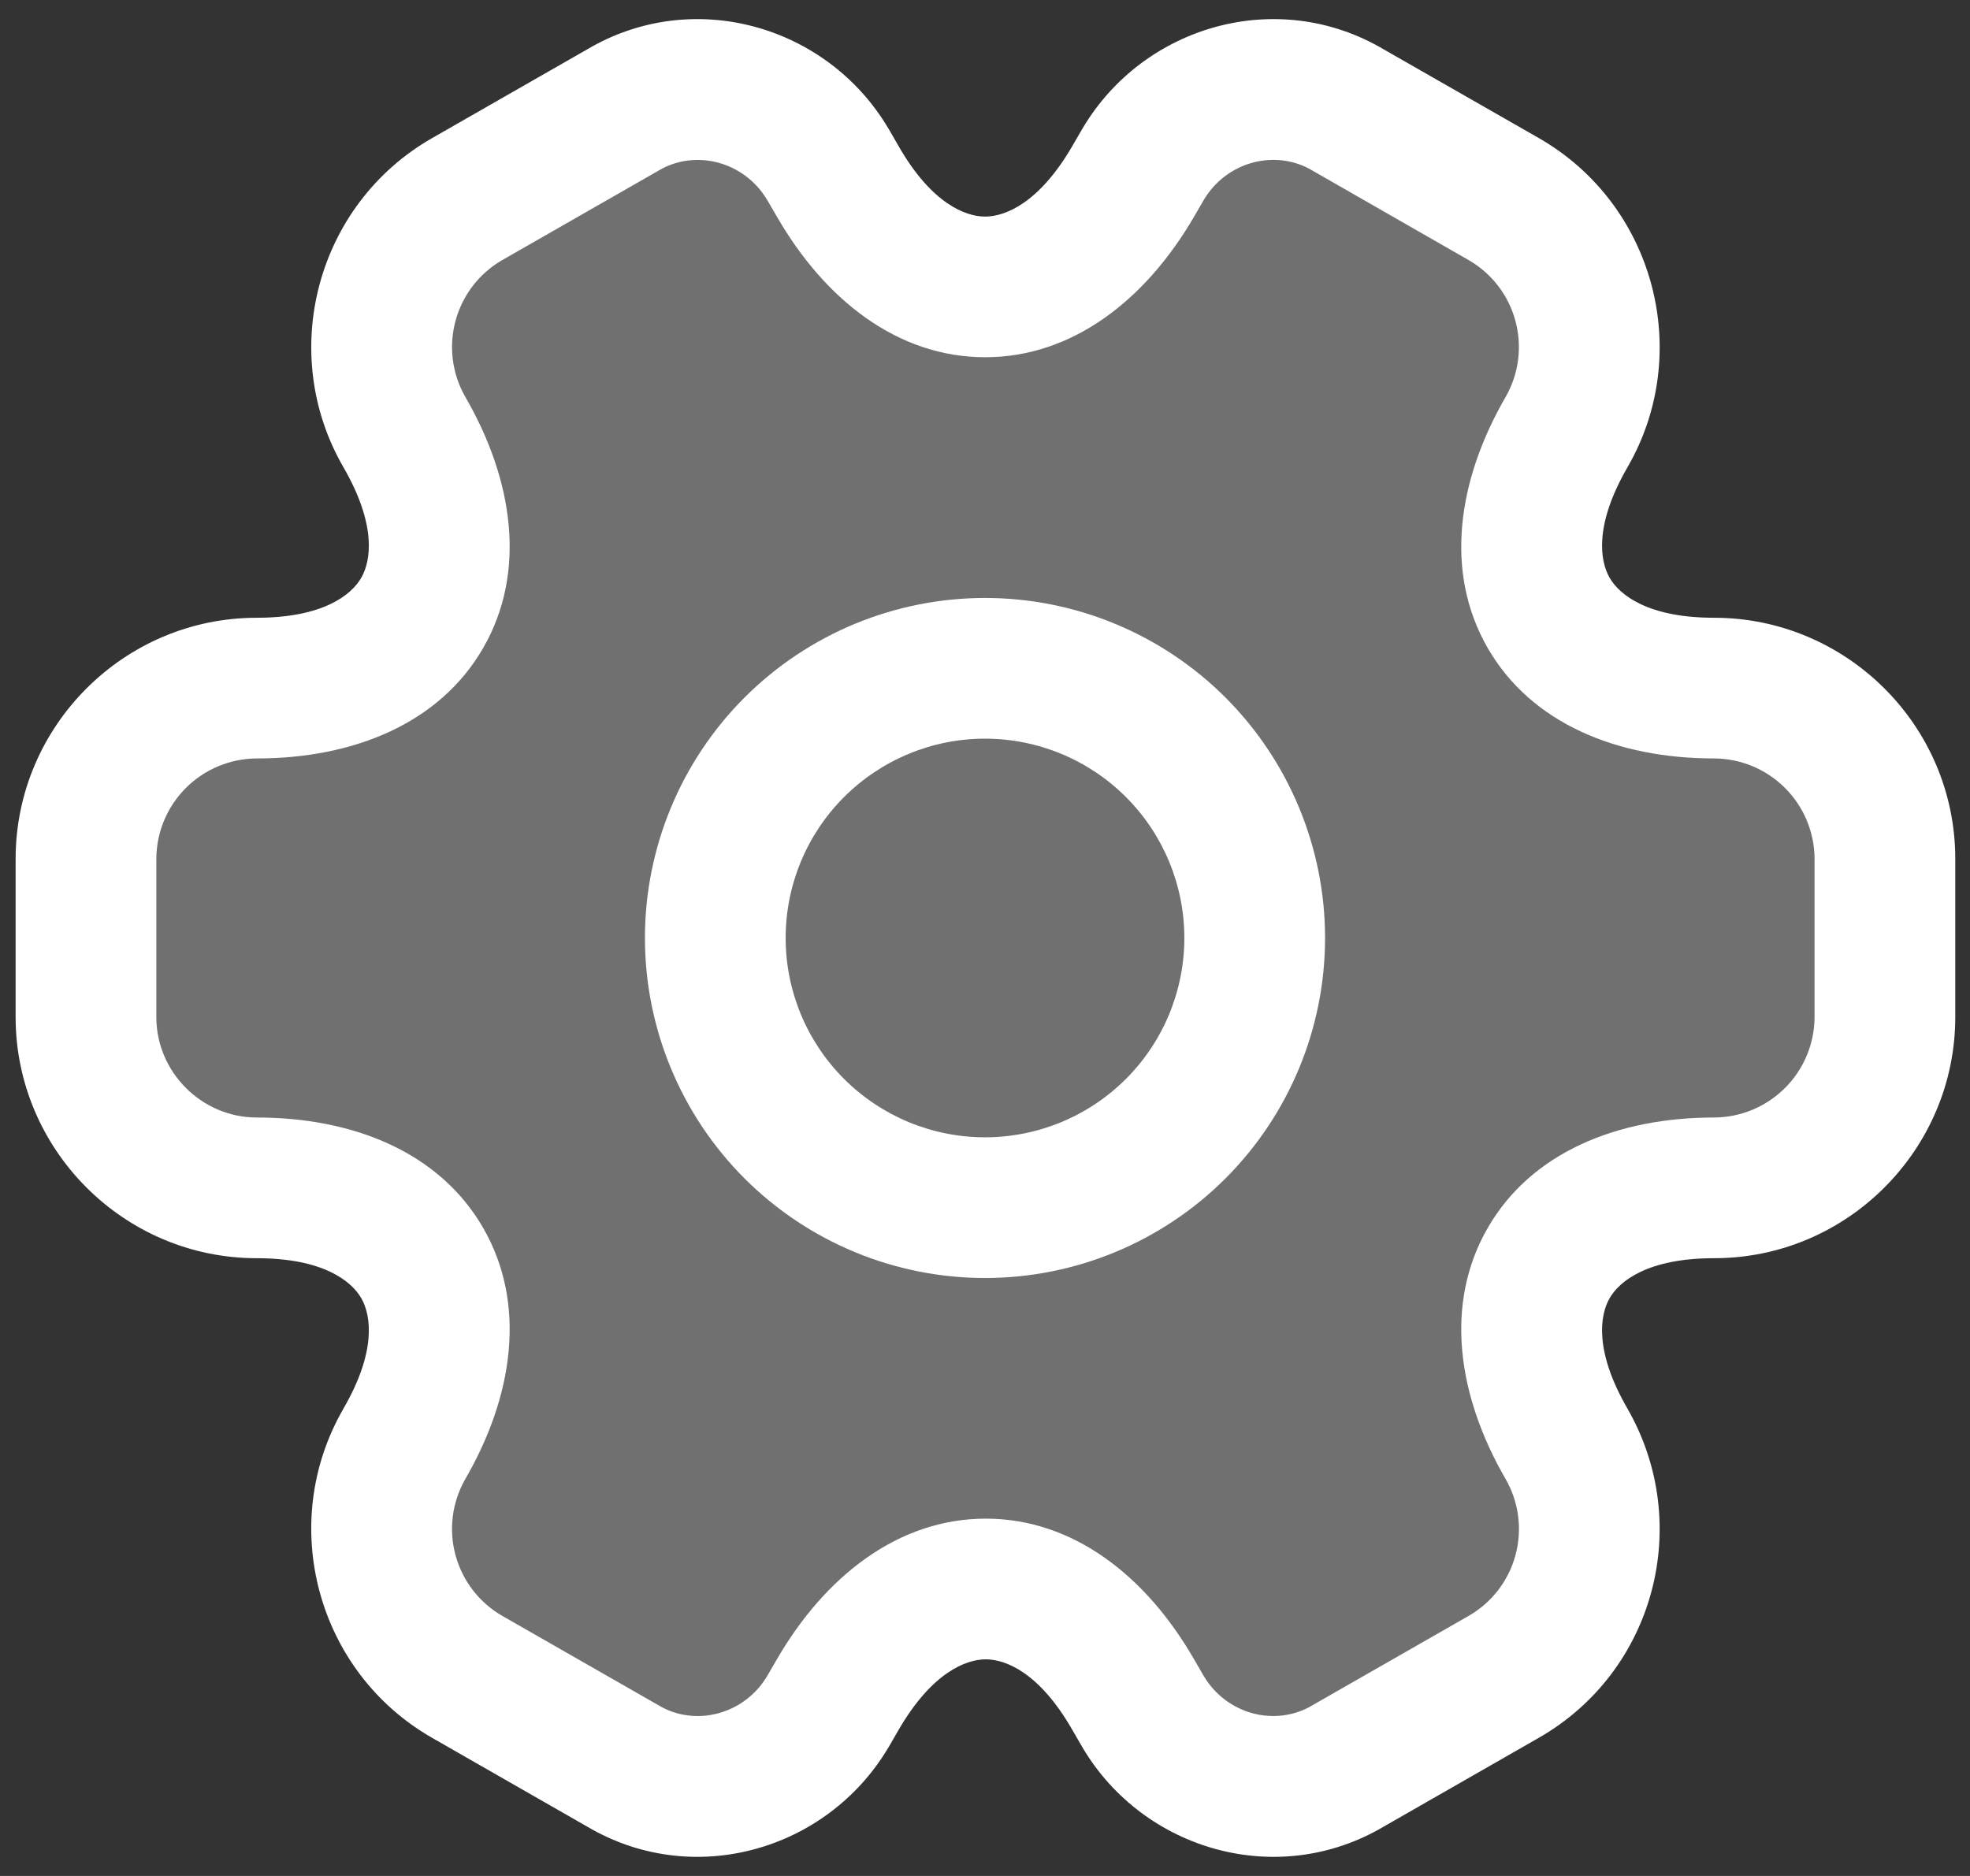
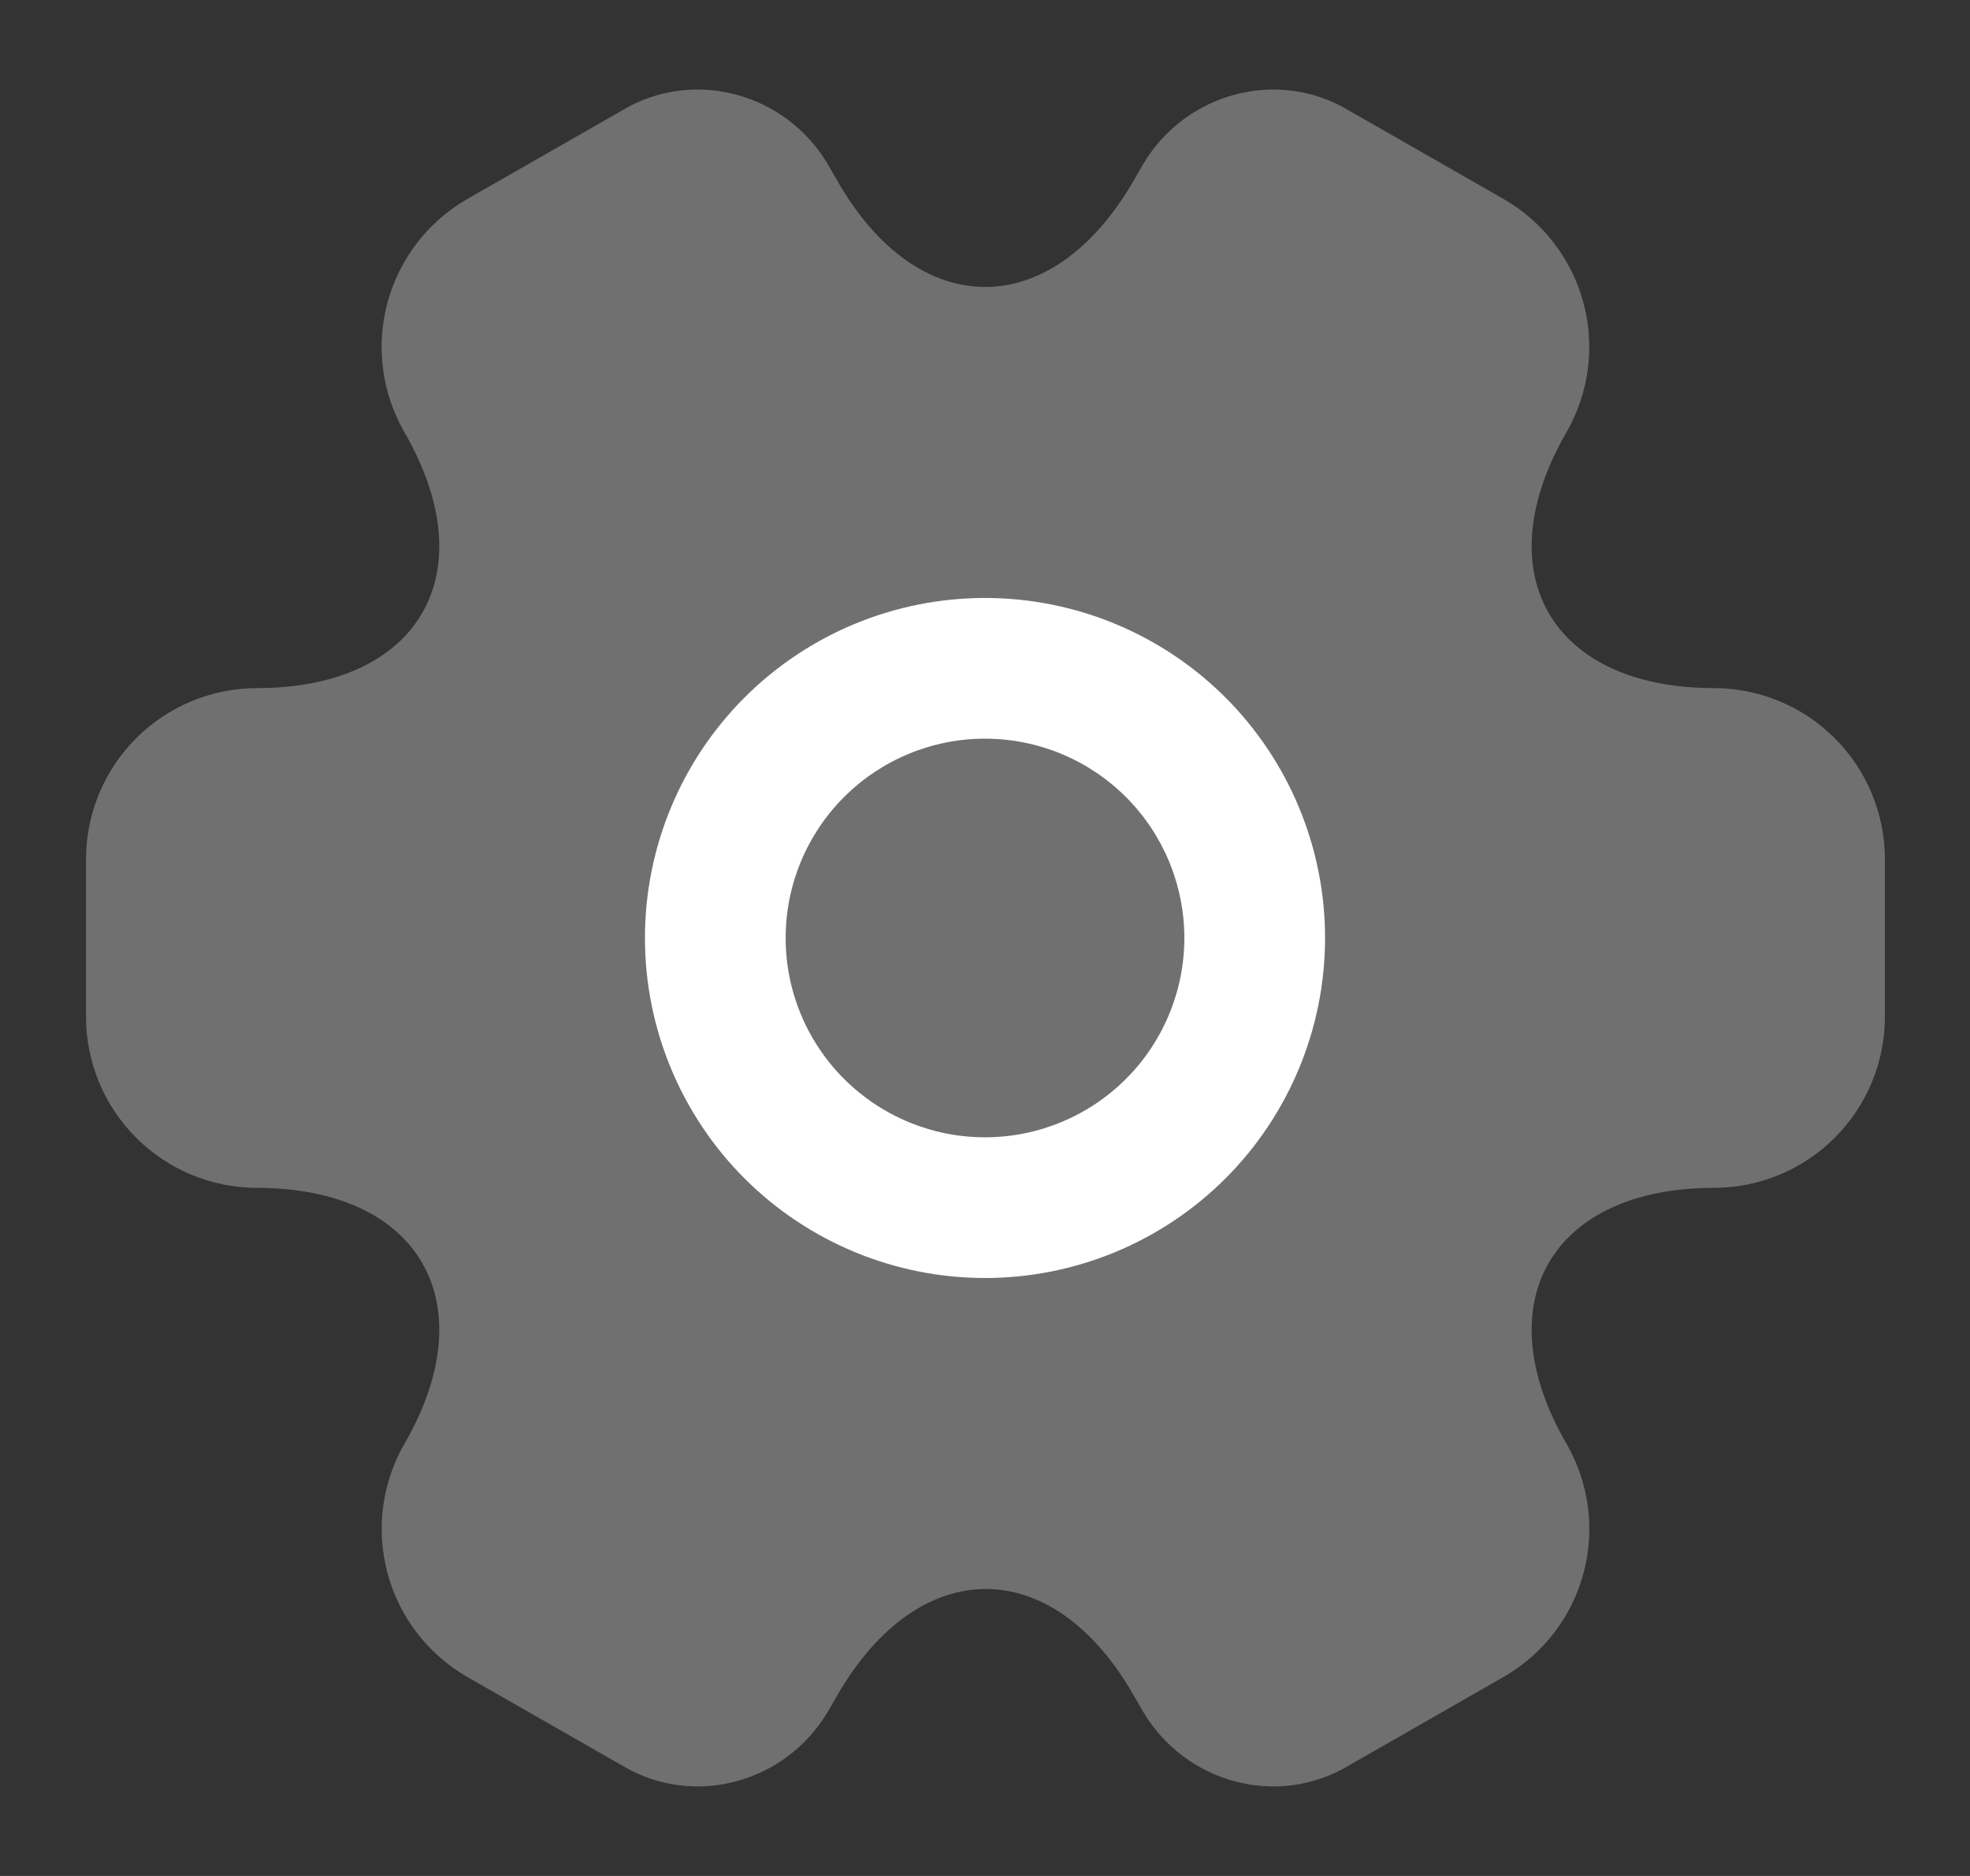
<svg xmlns="http://www.w3.org/2000/svg" width="42" height="40" viewBox="0 0 42 40" fill="none">
  <rect x="0" y="0" width="42" height="40" fill="#333333" stroke="none" />
  <path opacity="0.3" d="M1.834 21.687V18.313C1.836 17.348 2.221 16.423 2.903 15.741C3.585 15.059 4.51 14.674 5.475 14.672C8.945 14.672 10.363 12.218 8.618 9.209C8.139 8.373 8.011 7.38 8.262 6.449C8.514 5.519 9.125 4.726 9.96 4.245L13.276 2.347C14.79 1.447 16.746 1.983 17.646 3.497L17.856 3.862C19.582 6.871 22.419 6.871 24.163 3.862L24.373 3.497C25.274 1.983 27.229 1.447 28.743 2.347L32.059 4.245C32.894 4.726 33.505 5.519 33.757 6.449C34.008 7.38 33.88 8.373 33.401 9.209C31.657 12.219 33.075 14.672 36.544 14.672C37.509 14.674 38.434 15.058 39.117 15.741C39.799 16.423 40.184 17.348 40.186 18.313V21.687C40.184 22.652 39.799 23.577 39.117 24.259C38.434 24.942 37.509 25.326 36.544 25.328C33.075 25.328 31.657 27.782 33.401 30.791C33.639 31.205 33.793 31.662 33.854 32.136C33.916 32.609 33.883 33.09 33.758 33.551C33.634 34.012 33.42 34.444 33.128 34.822C32.836 35.2 32.473 35.517 32.059 35.755L28.744 37.652C27.229 38.553 25.274 38.017 24.374 36.502L24.163 36.138C22.438 33.129 19.601 33.129 17.857 36.138L17.646 36.502C16.746 38.017 14.79 38.553 13.276 37.652L9.96 35.755C9.125 35.274 8.514 34.481 8.263 33.55C8.012 32.62 8.14 31.627 8.619 30.791C10.363 27.781 8.944 25.328 5.475 25.328C4.51 25.326 3.585 24.942 2.902 24.259C2.22 23.577 1.836 22.652 1.834 21.687Z" fill="white" />
  <path fill-rule="evenodd" clip-rule="evenodd" d="M21 15.75C19.873 15.75 18.792 16.198 17.995 16.995C17.198 17.792 16.75 18.873 16.75 20C16.75 21.127 17.198 22.208 17.995 23.005C18.792 23.802 19.873 24.25 21 24.25C22.127 24.25 23.208 23.802 24.005 23.005C24.802 22.208 25.25 21.127 25.25 20C25.25 18.873 24.802 17.792 24.005 16.995C23.208 16.198 22.127 15.75 21 15.75ZM13.75 20C13.75 18.077 14.514 16.233 15.873 14.873C17.233 13.514 19.077 12.75 21 12.75C22.923 12.75 24.767 13.514 26.127 14.873C27.486 16.233 28.25 18.077 28.25 20C28.25 21.923 27.486 23.767 26.127 25.127C24.767 26.486 22.923 27.25 21 27.25C19.077 27.25 17.233 26.486 15.873 25.127C14.514 23.767 13.75 21.923 13.75 20Z" fill="white" />
-   <path fill-rule="evenodd" clip-rule="evenodd" d="M16.353 4.258C15.857 3.432 14.814 3.178 14.043 3.636L14.021 3.649L10.705 5.547C10.216 5.83 9.859 6.295 9.712 6.84C9.564 7.385 9.638 7.966 9.917 8.457C10.949 10.238 11.232 12.202 10.301 13.817C9.37 15.432 7.529 16.172 5.475 16.172C4.908 16.174 4.364 16.4 3.963 16.801C3.562 17.202 3.335 17.746 3.333 18.313V21.687C3.333 22.857 4.296 23.828 5.475 23.828C7.529 23.828 9.37 24.566 10.301 26.182C11.232 27.797 10.949 29.762 9.917 31.542C9.638 32.033 9.564 32.614 9.711 33.159C9.859 33.704 10.215 34.169 10.704 34.452L14.021 36.35L14.043 36.363C14.814 36.823 15.857 36.568 16.353 35.742L16.559 35.387C17.59 33.607 19.153 32.381 21.017 32.381C22.881 32.381 24.44 33.607 25.462 35.389L25.464 35.392L25.667 35.742C26.163 36.568 27.205 36.822 27.977 36.363L27.999 36.35L31.314 34.453C31.805 34.17 32.163 33.705 32.31 33.158C32.458 32.611 32.382 32.029 32.1 31.538C31.07 29.758 30.788 27.796 31.718 26.182C32.649 24.566 34.49 23.828 36.544 23.828C37.111 23.826 37.655 23.599 38.056 23.198C38.458 22.797 38.684 22.253 38.686 21.686V18.313C38.684 17.746 38.457 17.202 38.056 16.801C37.655 16.4 37.111 16.174 36.544 16.172C34.49 16.172 32.649 15.433 31.718 13.818C30.787 12.203 31.071 10.238 32.103 8.458C32.382 7.967 32.456 7.386 32.308 6.841C32.161 6.295 31.804 5.831 31.315 5.548L28 3.648L27.978 3.635C27.206 3.177 26.164 3.431 25.668 4.257L25.462 4.612C24.43 6.392 22.867 7.617 21.004 7.617C19.138 7.617 17.581 6.391 16.558 4.609L16.556 4.607L16.353 4.258ZM12.521 1.051C14.774 -0.28 17.631 0.537 18.935 2.731L18.945 2.746L19.155 3.11L19.158 3.116C19.861 4.341 20.583 4.618 21.003 4.618C21.424 4.618 22.153 4.338 22.864 3.11L23.075 2.746L23.085 2.73C24.389 0.537 27.245 -0.28 29.498 1.051L32.804 2.942C35.272 4.354 36.11 7.518 34.7 9.959L34.699 9.961C33.987 11.19 34.108 11.957 34.317 12.32C34.527 12.683 35.129 13.172 36.544 13.172C39.361 13.172 41.686 15.467 41.686 18.313V21.687C41.686 24.503 39.39 26.828 36.544 26.828C35.129 26.828 34.527 27.316 34.317 27.68C34.108 28.043 33.987 28.81 34.699 30.038L34.703 30.046C36.106 32.502 35.275 35.644 32.804 37.056L29.498 38.949C27.246 40.28 24.389 39.462 23.084 37.269L23.075 37.254L22.865 36.89L22.861 36.884C22.159 35.659 21.437 35.381 21.017 35.381C20.595 35.381 19.867 35.661 19.155 36.89L18.945 37.254L18.935 37.269C17.63 39.462 14.774 40.28 12.521 38.949L9.216 37.057C6.747 35.646 5.909 32.481 7.32 30.04V30.038C8.033 28.81 7.911 28.043 7.702 27.68C7.492 27.316 6.89 26.828 5.475 26.828C2.629 26.828 0.333 24.503 0.333 21.686V18.313C0.333 15.497 2.629 13.172 5.475 13.172C6.89 13.172 7.493 12.683 7.702 12.32C7.911 11.957 8.032 11.19 7.321 9.961L7.32 9.959C5.91 7.519 6.746 4.354 9.215 2.943L12.521 1.051Z" fill="white" />
</svg>